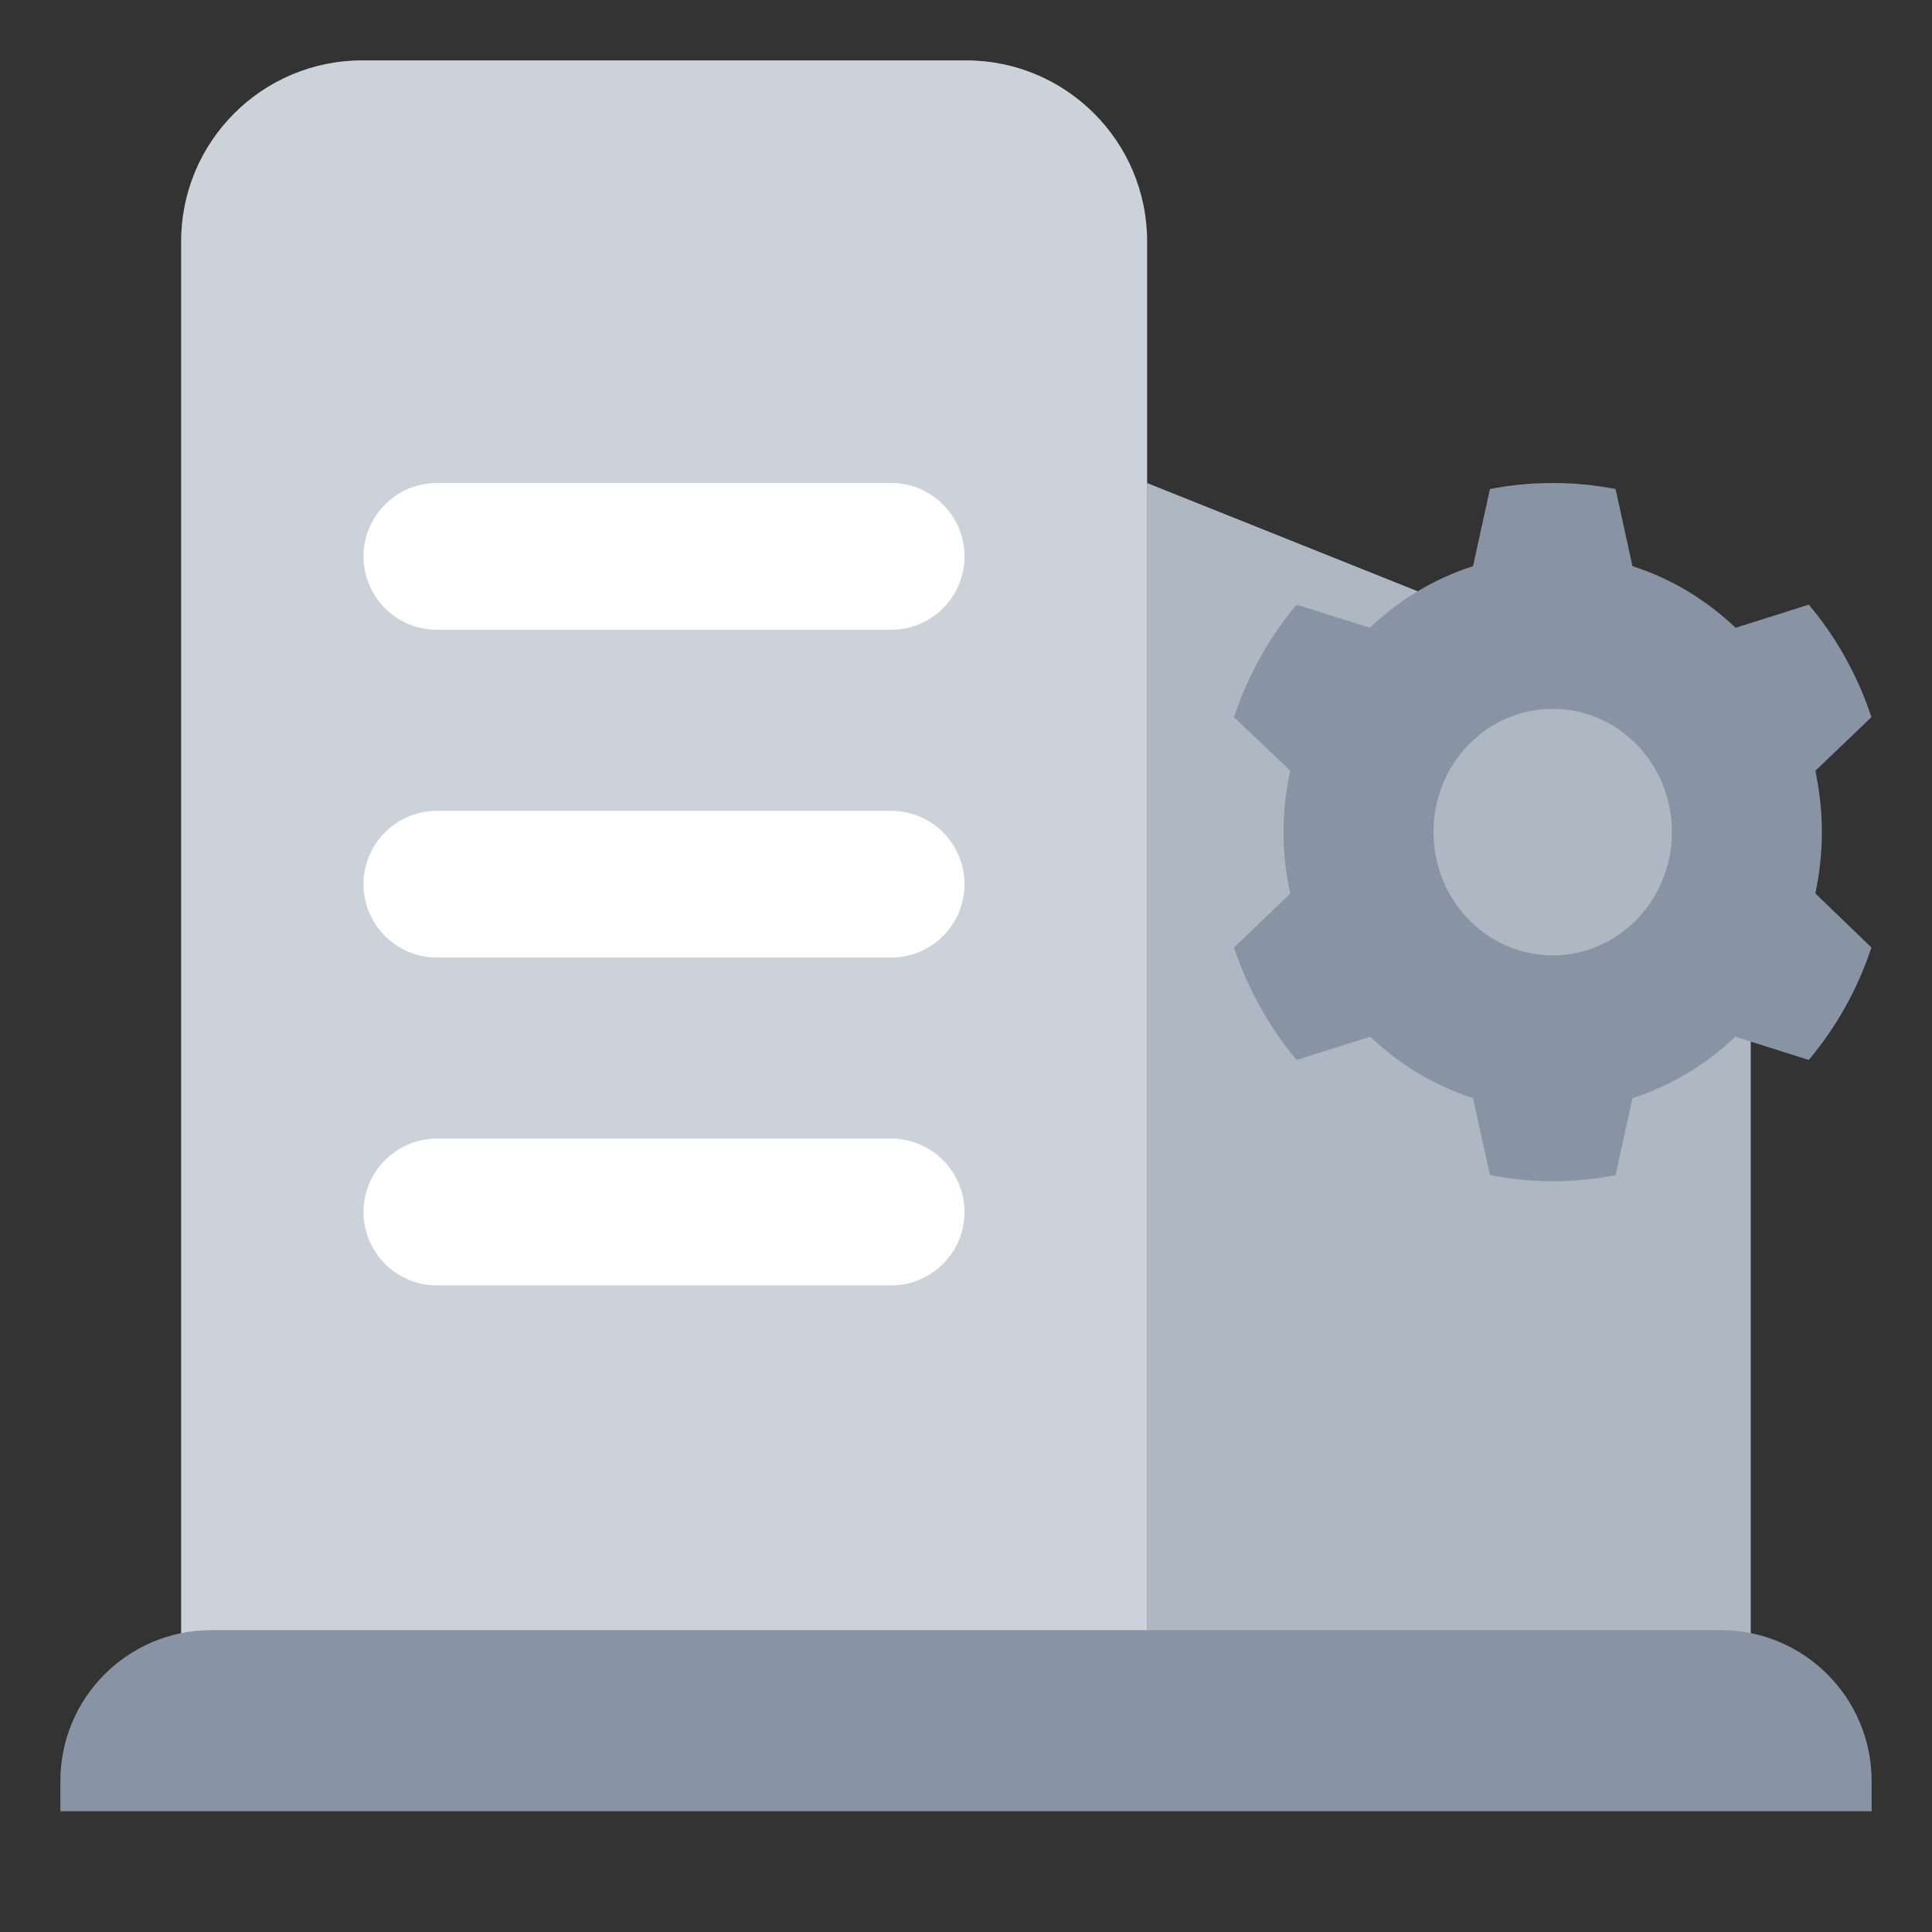
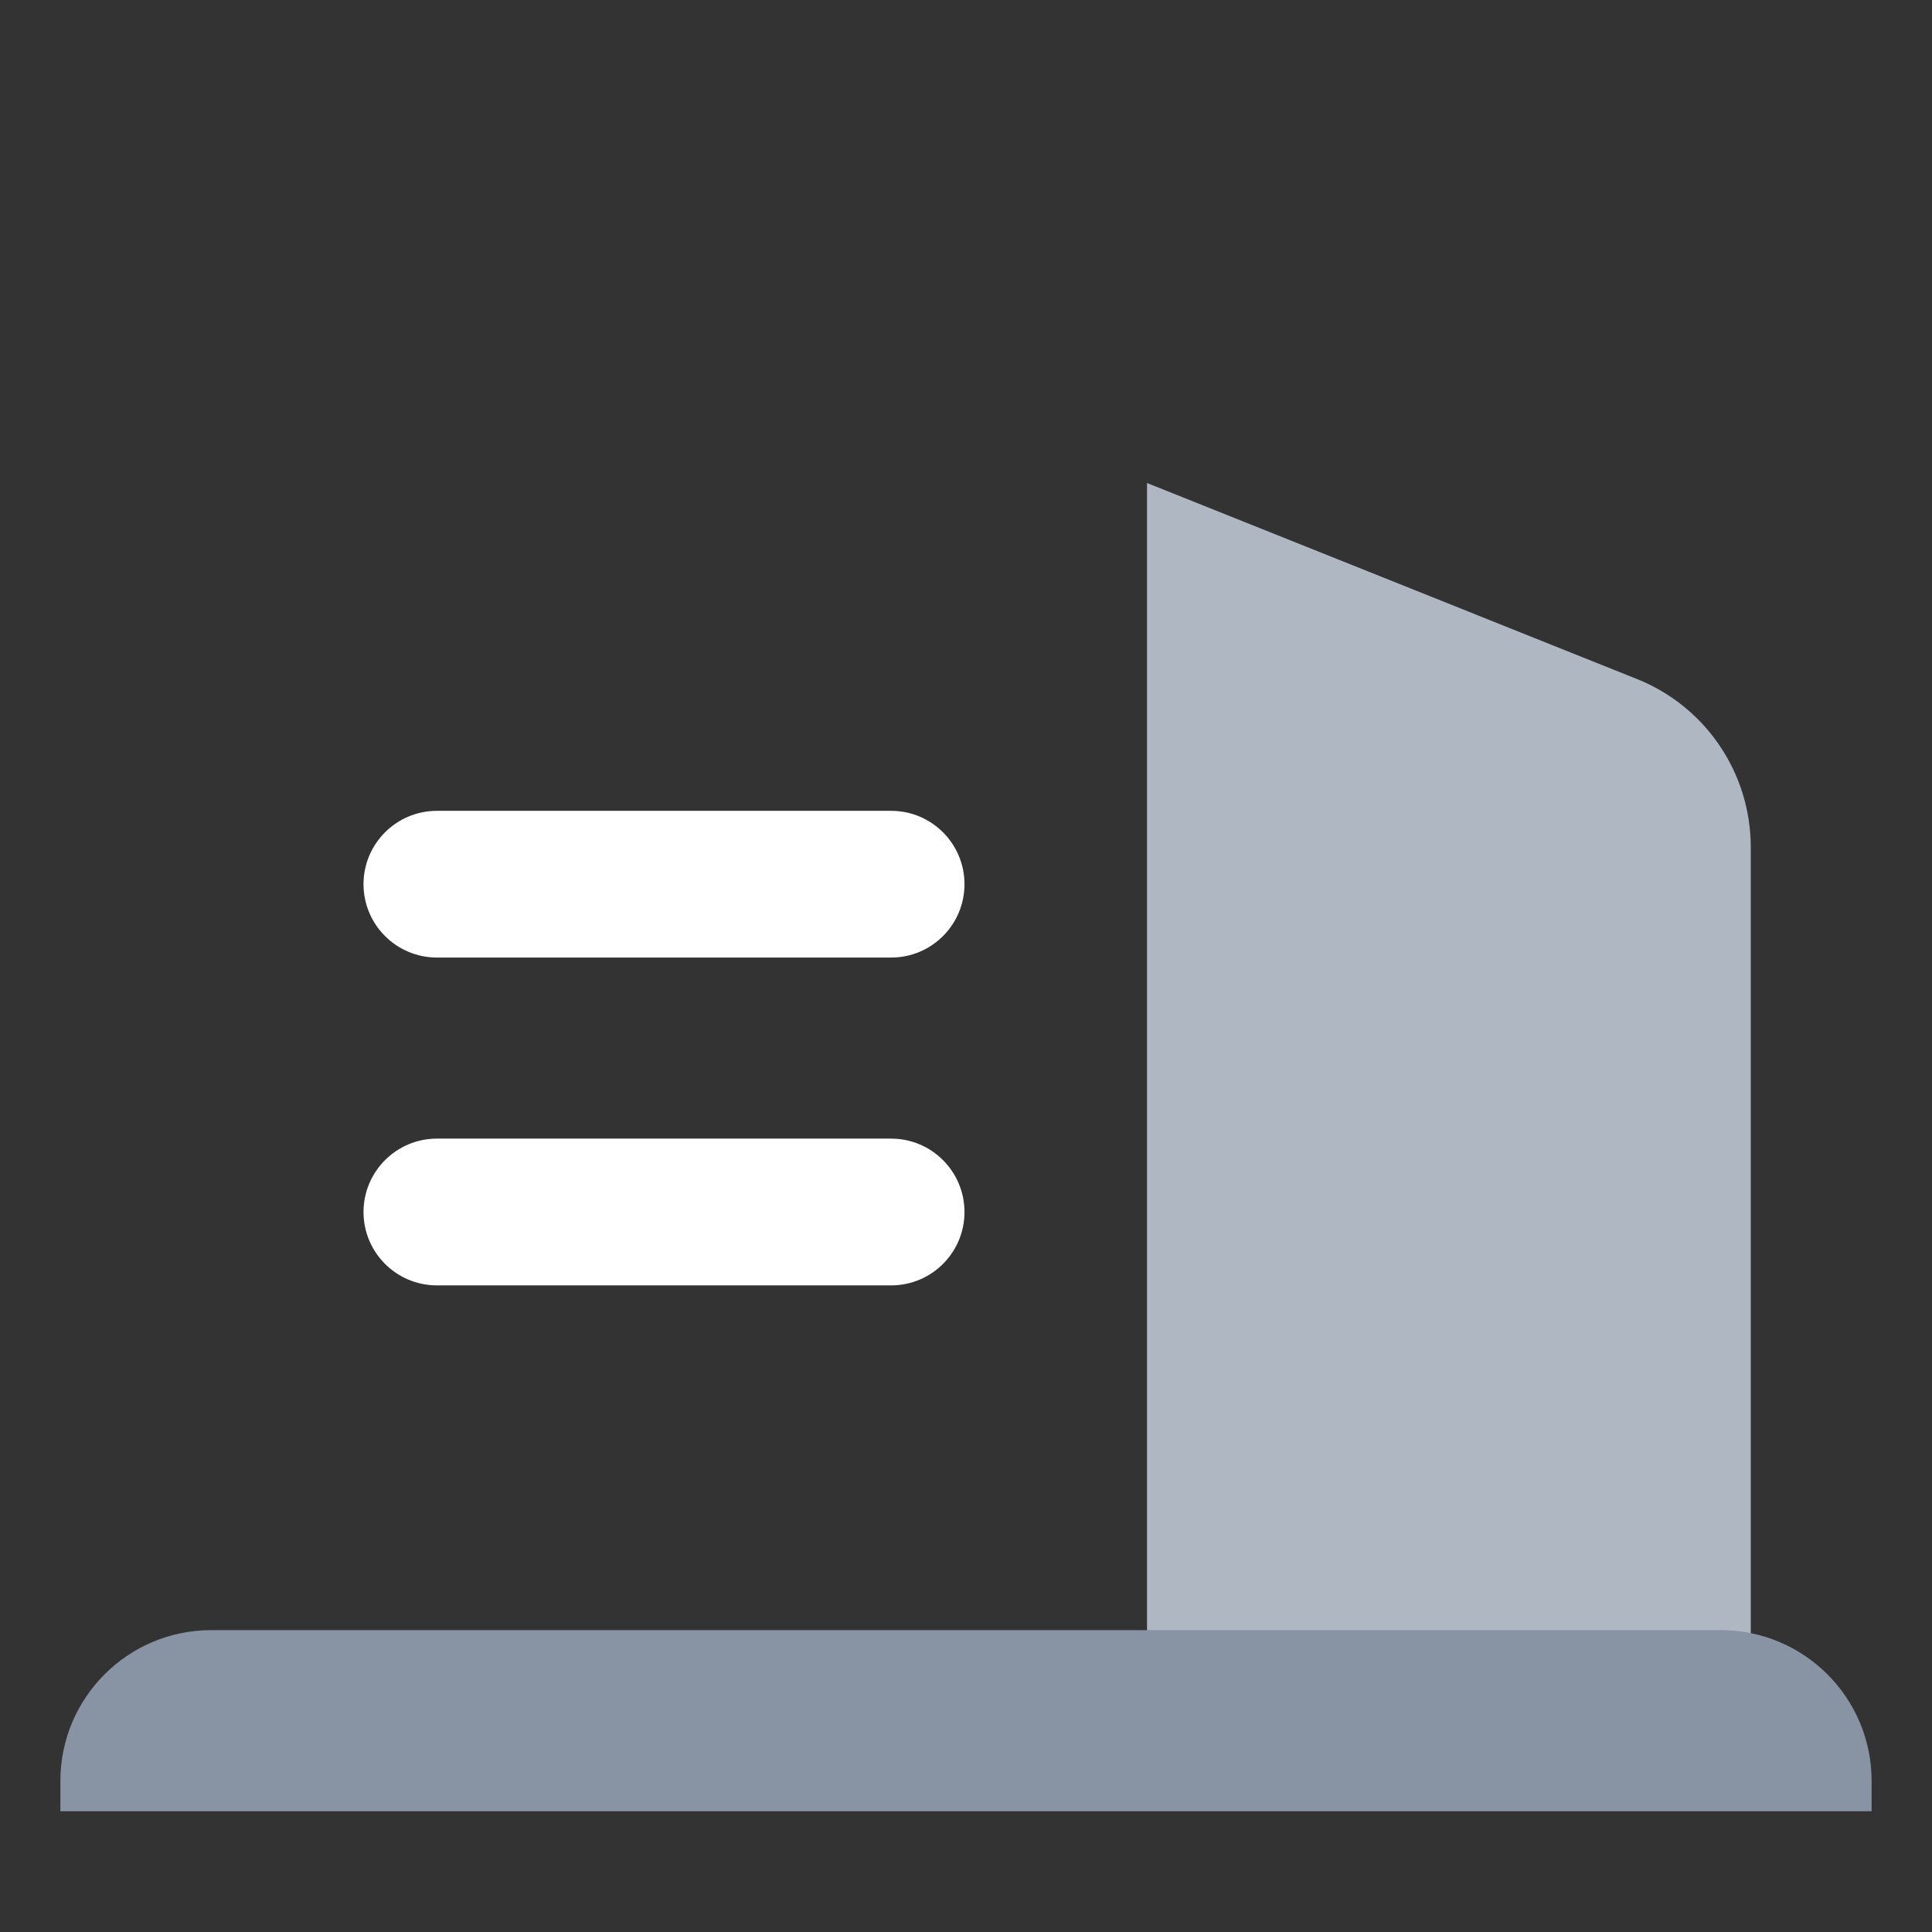
<svg xmlns="http://www.w3.org/2000/svg" width="32" height="32" viewBox="0 0 32 32" fill="none">
  <rect x="0" y="0" width="32" height="32" fill="#333333" stroke="none" />
  <path d="M18.998 8L27.112 11.246C28.251 11.701 28.998 12.804 28.998 14.031V29H18.998V8Z" fill="#AFB7C2" />
-   <path d="M3 4C3 2.343 4.343 1 6 1H16C17.657 1 19 2.343 19 4V29H3V4Z" fill="#CCD2DA" />
  <path d="M1 29.5C1 28.119 2.119 27 3.5 27H28.5C29.881 27 31 28.119 31 29.5V30H1V29.5Z" fill="#8893A4" />
-   <path d="M14.76 8H7.237C6.566 8 6.021 8.544 6.021 9.215C6.021 9.886 6.566 10.431 7.237 10.431H14.76C15.431 10.431 15.975 9.886 15.975 9.215C15.975 8.544 15.431 8 14.76 8Z" fill="white" />
  <path d="M14.76 13.43H7.237C6.566 13.43 6.021 13.974 6.021 14.645C6.021 15.316 6.566 15.86 7.237 15.86H14.76C15.431 15.86 15.975 15.316 15.975 14.645C15.975 13.974 15.431 13.43 14.76 13.43Z" fill="white" />
  <path d="M14.76 18.859H7.237C6.566 18.859 6.021 19.404 6.021 20.075C6.021 20.746 6.566 21.29 7.237 21.29H14.76C15.431 21.29 15.975 20.746 15.975 20.075C15.975 19.404 15.431 18.859 14.76 18.859Z" fill="white" />
-   <path d="M30.176 13.781C30.176 13.433 30.137 13.094 30.068 12.767L30.997 11.878C30.768 11.188 30.414 10.553 29.959 10.015L28.747 10.398C28.263 9.937 27.683 9.583 27.039 9.378L26.759 8.1C26.426 8.034 26.077 8 25.722 8H25.719C25.364 8 25.012 8.034 24.678 8.1L24.398 9.378C23.755 9.583 23.171 9.937 22.69 10.398L21.475 10.015C21.024 10.553 20.669 11.188 20.438 11.878L21.37 12.764C21.298 13.091 21.259 13.433 21.259 13.781C21.259 14.129 21.298 14.471 21.37 14.801L20.438 15.694C20.669 16.384 21.024 17.015 21.475 17.556L22.696 17.171C23.177 17.631 23.758 17.982 24.398 18.188L24.678 19.463C25.012 19.528 25.364 19.565 25.719 19.565H25.722C26.077 19.565 26.426 19.528 26.759 19.463L27.039 18.188C27.68 17.982 28.26 17.631 28.741 17.171L29.959 17.556C30.414 17.015 30.768 16.384 30.997 15.694L30.068 14.798C30.137 14.471 30.176 14.129 30.176 13.781ZM25.719 15.824C24.627 15.824 23.743 14.91 23.743 13.781C23.743 12.652 24.627 11.741 25.719 11.741C26.811 11.741 27.692 12.655 27.692 13.781C27.692 14.907 26.808 15.824 25.719 15.824Z" fill="#8893A4" />
</svg>